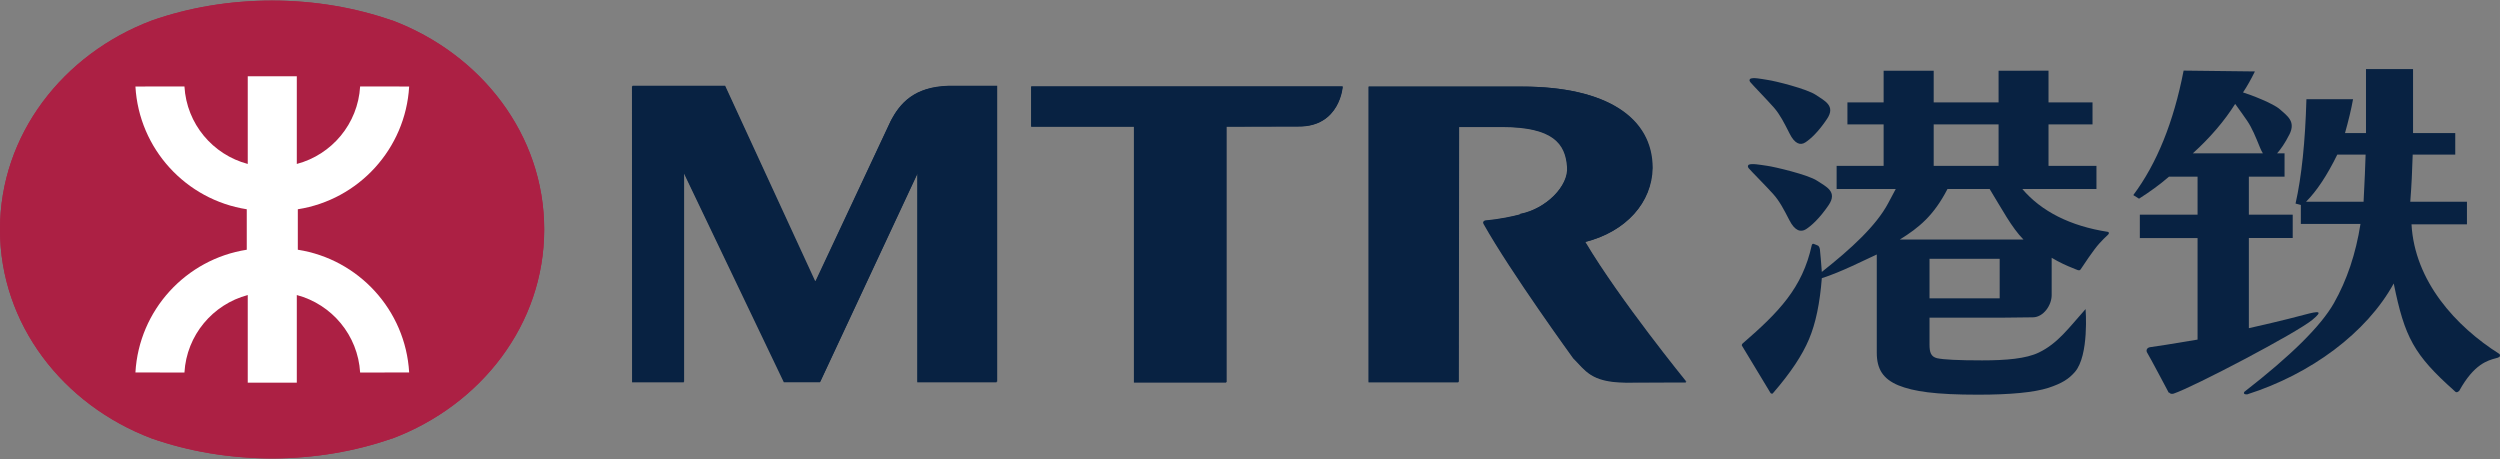
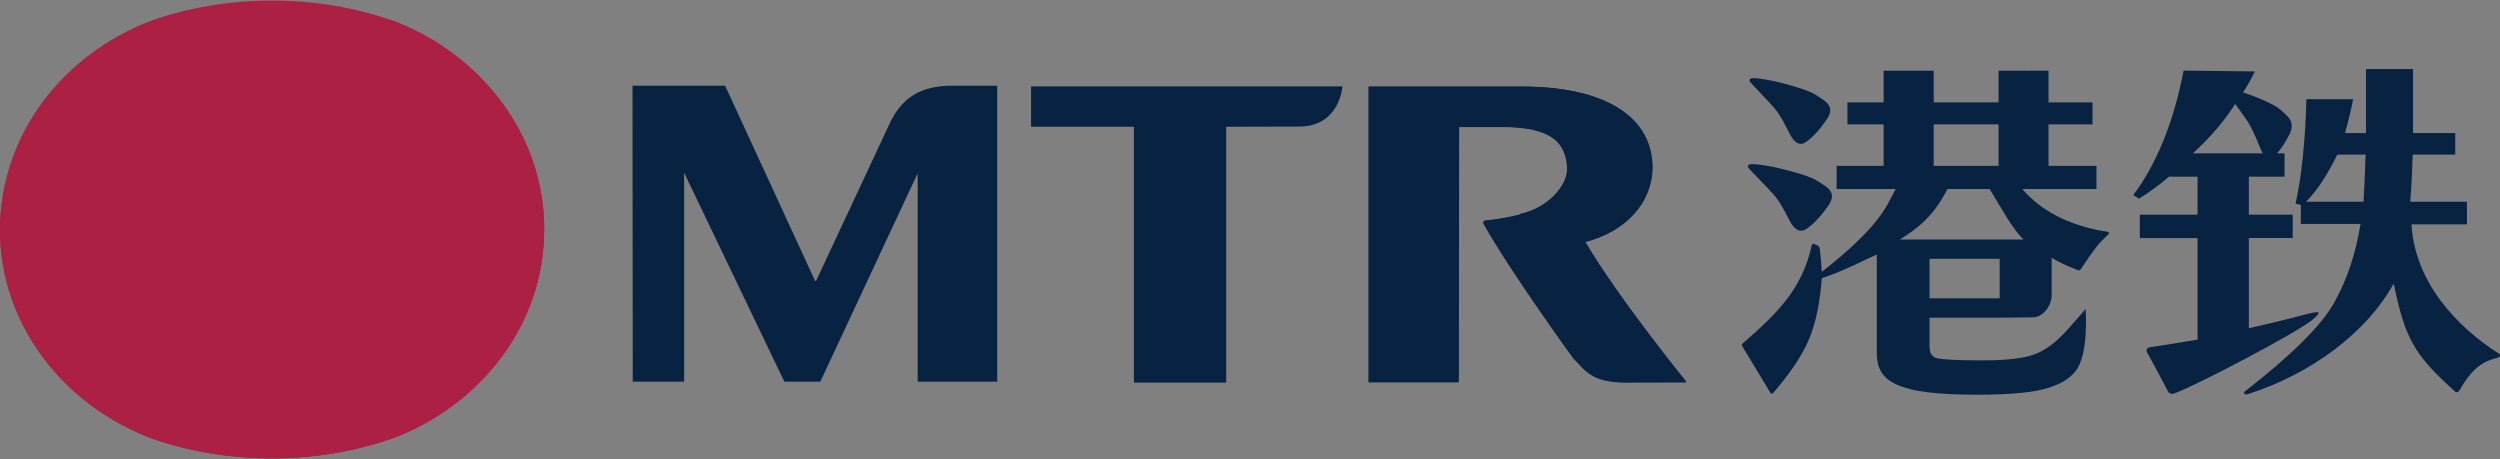
<svg xmlns="http://www.w3.org/2000/svg" width="512" height="94" viewBox="0 0 135.467 24.871" version="1.1" id="svg7884">
  <rect x="0" y="0" width="135.467" height="24.871" fill="#808080" stroke="none" />
  <g transform="translate(-27.539,-119.678)" id="layer1">
    <g transform="translate(6.817795e-6,-0.022)" id="g8523">
      <g transform="matrix(0.334,0,0,-0.334,162.983,138.886)" id="g4969">
        <path id="path4971" style="fill:#082242;fill-opacity:1;fill-rule:nonzero;stroke:none" d="m 0,0 c -7.145,4.505 -13.772,11.842 -14.287,21.043 h 8.996 v 3.673 h -9.196 c 0.2,2.544 0.321,5.091 0.394,7.641 h 6.903 v 3.495 h -6.848 v 10.381 h -7.633 V 35.852 h -3.406 c 0.572,2.036 1.015,3.868 1.306,5.497 h -7.564 C -31.53,34.438 -32.114,28.8 -33.099,24.417 l 0.858,-0.23 v -3.069 h 9.678 c -0.76,-4.839 -2.196,-9.122 -4.319,-12.864 -2.112,-3.714 -6.961,-8.506 -14.515,-14.371 0,0 -0.352,-0.452 0.447,-0.422 10.328,3.288 19.368,9.968 23.779,17.993 1.781,-8.756 3.268,-11.55 9.811,-17.391 0.17,-0.154 0.365,-0.472 0.828,-0.008 2.379,4.324 4.623,4.919 5.931,5.268 C -0.168,-0.567 0.235,-0.463 0,0 m -22.063,24.716 v 0 h -9.334 c 1.734,1.73 3.419,4.283 5.068,7.641 h 4.596 c -0.041,-1.713 -0.162,-4.268 -0.33,-7.641" />
      </g>
      <g transform="matrix(0.334,0,0,-0.334,152.42,136.751)" id="g4973">
        <path id="path4975" style="fill:#082242;fill-opacity:1;fill-rule:nonzero;stroke:none" d="m 0,0 c -0.764,-0.194 -3.318,-0.908 -9.048,-2.192 v 14.63 h 7.114 v 3.789 h -7.114 v 6.158 h 5.789 v 3.794 h -1.204 c 0.567,0.637 1.266,1.62 1.998,3.067 1.07,2.126 -0.387,3.013 -1.523,4.048 -1.077,0.978 -4.791,2.393 -6.006,2.759 l 0.019,0.036 c 0.684,1.025 1.303,2.145 1.907,3.37 l -11.565,0.136 C -21.256,31.23 -23.987,24.496 -27.8,19.399 l 0.933,-0.583 c 1.773,1.13 3.402,2.306 4.852,3.569 h 4.644 v -6.158 h -9.365 v -3.796 h 9.365 V -4.043 c -4.267,-0.731 -6.695,-1.092 -7.688,-1.228 -0.527,-0.076 -0.759,-0.518 -0.442,-0.976 0.356,-0.558 3.448,-6.399 3.448,-6.399 0.182,0.061 0.155,-0.304 0.774,-0.171 3.232,1.072 20.017,9.872 22.549,11.996 C 3.087,0.677 2.263,0.604 0,0 m -18.133,26.179 v 0 c 2.842,2.574 5.119,5.252 6.865,8.014 0.682,-0.955 1.497,-2.066 1.937,-2.725 0.819,-1.215 1.361,-2.573 2.099,-4.377 0.153,-0.367 0.304,-0.681 0.457,-0.912 z" />
      </g>
      <g transform="matrix(0.334,0,0,-0.334,135.895,136.915)" id="g4977">
        <path id="path4979" style="fill:#082242;fill-opacity:1;fill-rule:nonzero;stroke:none" d="m 0,0 5.375,0.061 c 1.704,0 3.06,1.942 3.06,3.596 v 6.065 c 1.303,-0.779 2.466,-1.295 3.289,-1.617 0.824,-0.318 1.189,-0.6 1.413,-0.262 0.297,0.438 2.079,3.178 3.075,4.249 0.479,0.532 0.918,0.956 1.232,1.24 0.541,0.447 0.126,0.592 0.126,0.592 -6.151,0.94 -10.84,3.36 -13.898,6.958 h 12.03 v 3.75 H 7.925 v 6.727 h 7.138 v 3.566 H 7.925 v 5.15 l -8.102,-0.009 v -5.141 h -10.527 v 5.141 h -8.123 V 34.925 H -24.7 v -3.566 h 5.873 v -6.727 h -7.625 v -3.75 h 9.592 l -1.244,-2.337 c -1.92,-3.595 -5.918,-7.303 -10.75,-11.117 -0.075,1.093 -0.272,3.459 -0.312,3.676 -0.051,0.387 -0.276,0.573 -0.276,0.573 0,0 -0.504,0.228 -0.739,0.302 -0.239,0.064 -0.299,-0.194 -0.299,-0.194 -1.521,-6.997 -5.404,-10.921 -11.141,-15.9 -0.462,-0.312 0.02,-0.739 -0.206,-0.402 0,0 4.482,-7.393 4.613,-7.636 0.124,-0.245 0.379,-0.16 0.379,-0.16 2.975,3.431 4.821,6.254 5.902,8.822 1.091,2.573 1.767,5.865 2.079,9.9 3.144,0.999 6.91,2.935 8.916,3.846 V -5.686 c 0,-2.668 1.036,-4.259 3.502,-5.287 2.462,-1.001 6.005,-1.518 12.937,-1.518 5.307,0 9.103,0.376 11.393,1.107 2.302,0.758 3.328,1.463 4.316,2.583 2.329,2.703 1.728,10.199 1.728,10.199 C 11.239,-1.614 9.45,-4.165 6.354,-5.65 4.303,-6.646 1.073,-6.924 -2.843,-6.924 c -3.864,0 -6.293,0.121 -7.318,0.353 -1.012,0.25 -1.221,0.983 -1.221,2.217 V 0 Z m -11.382,9.558 v 0 H 0 V 3.141 h -11.382 z m 11.205,15.074 v 0 h -10.527 v 6.727 h 10.527 z m -16.019,-11.95 v 0 c 3.14,1.95 5.492,3.881 7.732,8.2 h 6.834 c 2.018,-3.292 3.598,-6.3 5.489,-8.2 z" />
      </g>
      <g transform="matrix(0.334,0,0,-0.334,122.377,123.971)" id="g4981">
        <path id="path4983" style="fill:#082242;fill-opacity:1;fill-rule:nonzero;stroke:none" d="m 0,0 c 0.475,0.265 1.698,0 2.838,-0.181 1.132,-0.146 6.431,-1.466 7.82,-2.434 1.415,-0.959 3.241,-1.752 1.809,-3.884 C 11.05,-8.632 9.761,-9.788 8.957,-10.306 8.156,-10.844 7.229,-10.579 6.378,-8.857 5.503,-7.135 4.852,-5.825 3.863,-4.683 2.866,-3.546 0.294,-0.892 0.021,-0.544 -0.254,-0.195 0,0 0,0" />
      </g>
      <g transform="matrix(0.334,0,0,-0.334,122.295,128.627)" id="g4985">
        <path id="path4987" style="fill:#082242;fill-opacity:1;fill-rule:nonzero;stroke:none" d="M 0,0 C 0.496,0.249 1.772,0 2.949,-0.166 4.121,-0.32 9.648,-1.614 11.1,-2.594 12.561,-3.56 14.461,-4.358 12.967,-6.553 11.474,-8.746 10.133,-9.924 9.291,-10.464 8.455,-10.986 7.488,-10.752 6.594,-8.98 5.698,-7.246 5.022,-5.924 3.985,-4.765 2.961,-3.611 0.296,-0.935 0.008,-0.575 -0.288,-0.216 0,0 0,0" />
      </g>
      <g transform="matrix(0.334,0,0,-0.334,27.539,132.145)" id="g4989">
-         <path id="path4991" style="fill:#ac2044;fill-opacity:1;fill-rule:nonzero;stroke:none" d="m 0,0 c 0,-15.311 10.173,-28.416 24.618,-33.868 5.946,-2.087 12.559,-3.235 19.521,-3.235 6.928,0 13.494,1.148 19.434,3.222 l 0.016,-0.022 C 78.064,-28.465 88.288,-15.336 88.288,0 v 0.062 c 0,15.338 -10.224,28.452 -24.699,33.909 l -0.016,-0.025 c -5.94,2.075 -12.506,3.216 -19.434,3.216 -6.962,0 -13.575,-1.141 -19.521,-3.248 C 10.173,28.475 0,15.355 0,0.058 Z" />
+         <path id="path4991" style="fill:#ac2044;fill-opacity:1;fill-rule:nonzero;stroke:none" d="m 0,0 c 0,-15.311 10.173,-28.416 24.618,-33.868 5.946,-2.087 12.559,-3.235 19.521,-3.235 6.928,0 13.494,1.148 19.434,3.222 l 0.016,-0.022 C 78.064,-28.465 88.288,-15.336 88.288,0 v 0.062 c 0,15.338 -10.224,28.452 -24.699,33.909 l -0.016,-0.025 C 10.173,28.475 0,15.355 0,0.058 Z" />
      </g>
      <g transform="matrix(0.334,0,0,-0.334,40.913,133.234)" id="g4993">
        <path id="path4995" style="fill:#ffffff;fill-opacity:1;fill-rule:nonzero;stroke:none" d="m 0,0 c -9.87,-1.527 -17.505,-9.778 -18.063,-19.911 h 7.934 c 0.366,6.057 4.599,11.067 10.275,12.563 v -14.214 h 7.969 v 14.214 c 5.672,-1.496 9.906,-6.506 10.255,-12.563 l 7.961,0.003 C 25.753,-9.778 18.122,-1.527 8.266,0 V 6.565 C 18.122,8.1 25.753,16.344 26.331,26.477 H 18.37 C 18.021,20.428 13.787,15.435 8.115,13.925 V 28.139 H 0.146 V 13.925 c -5.676,1.51 -9.909,6.503 -10.275,12.552 h -7.934 C -17.505,16.342 -9.87,8.1 0,6.565 Z" />
      </g>
      <g transform="matrix(0.334,0,0,-0.334,83.437,124.388)" id="g4997">
-         <path id="path4999" style="fill:#082242;fill-opacity:1;fill-rule:nonzero;stroke:none" d="m 0,0 v -6.476 h 16.674 v -41.473 h 14.964 v 41.473 c 0,0 11.459,0.032 11.713,0.032 C 50.081,-6.5 50.495,0 50.495,0 Z" />
-       </g>
+         </g>
      <g transform="matrix(0.334,0,0,-0.334,78.946,124.346)" id="g5001">
        <path id="path5003" style="fill:#082242;fill-opacity:1;fill-rule:nonzero;stroke:none" d="M 0,0 C -5.549,-0.149 -7.841,-2.818 -9.361,-5.666 L -21.514,-31.66 H -21.68 L -36.271,0 H -51.3 l 0.039,-48.014 h 8.335 V -14.1 l 16.267,-33.914 h 5.827 l 15.796,33.816 V -48.014 H 7.869 V 0 Z" />
      </g>
      <g transform="matrix(0.334,0,0,-0.334,113.44,132.803)" id="g5005">
        <path id="path5007" style="fill:#082242;fill-opacity:1;fill-rule:nonzero;stroke:none" d="m 0,0 c 6.727,1.714 10.837,6.444 10.935,11.975 0,8.129 -7.39,13.202 -21.171,13.202 h -24.88 v -47.888 h 14.601 l 0.052,41.388 h 6.992 c 8.318,0 10.351,-2.711 10.587,-6.468 0.276,-3.124 -3.435,-6.869 -7.69,-7.668 l 0.07,-0.071 c -1.285,-0.327 -3.292,-0.777 -5.739,-1.01 -0.055,0 -0.408,-0.091 -0.149,-0.552 4.373,-7.785 14.497,-21.749 14.497,-21.749 1.985,-1.945 2.813,-3.87 8.502,-3.931 l 9.814,0.061 C 16.421,-22.711 5.598,-9.424 0,0" />
      </g>
      <g transform="matrix(0.334,0,0,-0.334,27.539,132.146)" id="g5009">
        <path id="path5011" style="fill:#ac2044;fill-opacity:1;fill-rule:nonzero;stroke:none" d="m 0,0 c 0,-15.295 10.173,-28.41 24.607,-33.874 5.963,-2.084 12.576,-3.233 19.532,-3.233 6.928,0 13.505,1.153 19.443,3.219 l 0.007,-0.013 c 14.486,5.444 24.702,18.571 24.702,33.91 v 0.053 c 0,15.334 -10.216,28.461 -24.702,33.908 l -0.007,-0.012 c -5.938,2.066 -12.515,3.215 -19.443,3.215 -6.956,0 -13.569,-1.147 -19.532,-3.234 C 10.173,28.475 0,15.363 0,0.062 Z" />
      </g>
      <g transform="matrix(0.334,0,0,-0.334,40.91,133.232)" id="g5013">
-         <path id="path5015" style="fill:#ffffff;fill-opacity:1;fill-rule:nonzero;stroke:none" d="m 0,0 c -9.851,-1.535 -17.489,-9.783 -18.063,-19.913 l 7.953,-0.01 c 0.348,6.058 4.595,11.064 10.27,12.572 v -14.222 h 7.959 v 14.222 c 5.677,-1.508 9.915,-6.514 10.274,-12.572 l 7.954,0.01 C 25.761,-9.783 18.13,-1.535 8.283,0 v 6.565 c 9.847,1.535 17.478,9.78 18.064,19.916 l -7.954,0.003 C 18.034,20.424 13.796,15.421 8.119,13.916 V 28.142 H 0.16 V 13.916 c -5.675,1.505 -9.922,6.508 -10.27,12.568 l -7.953,-0.003 C -17.489,16.345 -9.851,8.1 0,6.565 Z" />
-       </g>
+         </g>
      <g transform="matrix(0.334,0,0,-0.334,83.409,124.381)" id="g5017">
        <path id="path5019" style="fill:#082242;fill-opacity:1;fill-rule:nonzero;stroke:none" d="m 0,0 v -6.548 h 16.683 v -41.506 h 14.973 v 41.506 c 0,0 11.453,0.029 11.701,0.029 C 50.108,-6.596 50.52,0 50.52,0 Z" />
      </g>
      <g transform="matrix(0.334,0,0,-0.334,78.919,124.372)" id="g5021">
-         <path id="path5023" style="fill:#082242;fill-opacity:1;fill-rule:nonzero;stroke:none" d="m 0,0 c -5.53,-0.097 -7.854,-2.77 -9.338,-5.644 l -12.201,-25.994 h -0.157 L -36.243,0 l -15.064,-0.009 0.019,-48.035 h 8.39 v 33.953 l 16.232,-33.942 h 5.847 l 15.8,33.854 V -48.044 H 7.846 V 0 Z" />
-       </g>
+         </g>
      <g transform="matrix(0.334,0,0,-0.334,113.421,132.819)" id="g5025">
        <path id="path5027" style="fill:#082242;fill-opacity:1;fill-rule:nonzero;stroke:none" d="m 0,0 c 6.711,1.7 10.816,6.425 10.903,11.971 0,8.139 -7.364,13.261 -21.155,13.262 h -24.856 v -47.994 h 14.566 l 0.04,41.429 h 6.99 c 8.346,0 10.335,-2.709 10.607,-6.468 0.277,-3.102 -3.436,-6.839 -7.703,-7.707 l 0.058,-0.048 c -1.24,-0.336 -3.25,-0.789 -5.712,-1.008 -0.01,0 -0.415,-0.107 -0.165,-0.53 4.387,-7.811 14.53,-21.774 14.53,-21.774 1.953,-1.912 2.8,-3.894 8.495,-3.935 l 9.805,0.021 C 16.403,-22.781 5.587,-9.438 0,0" />
      </g>
    </g>
  </g>
</svg>